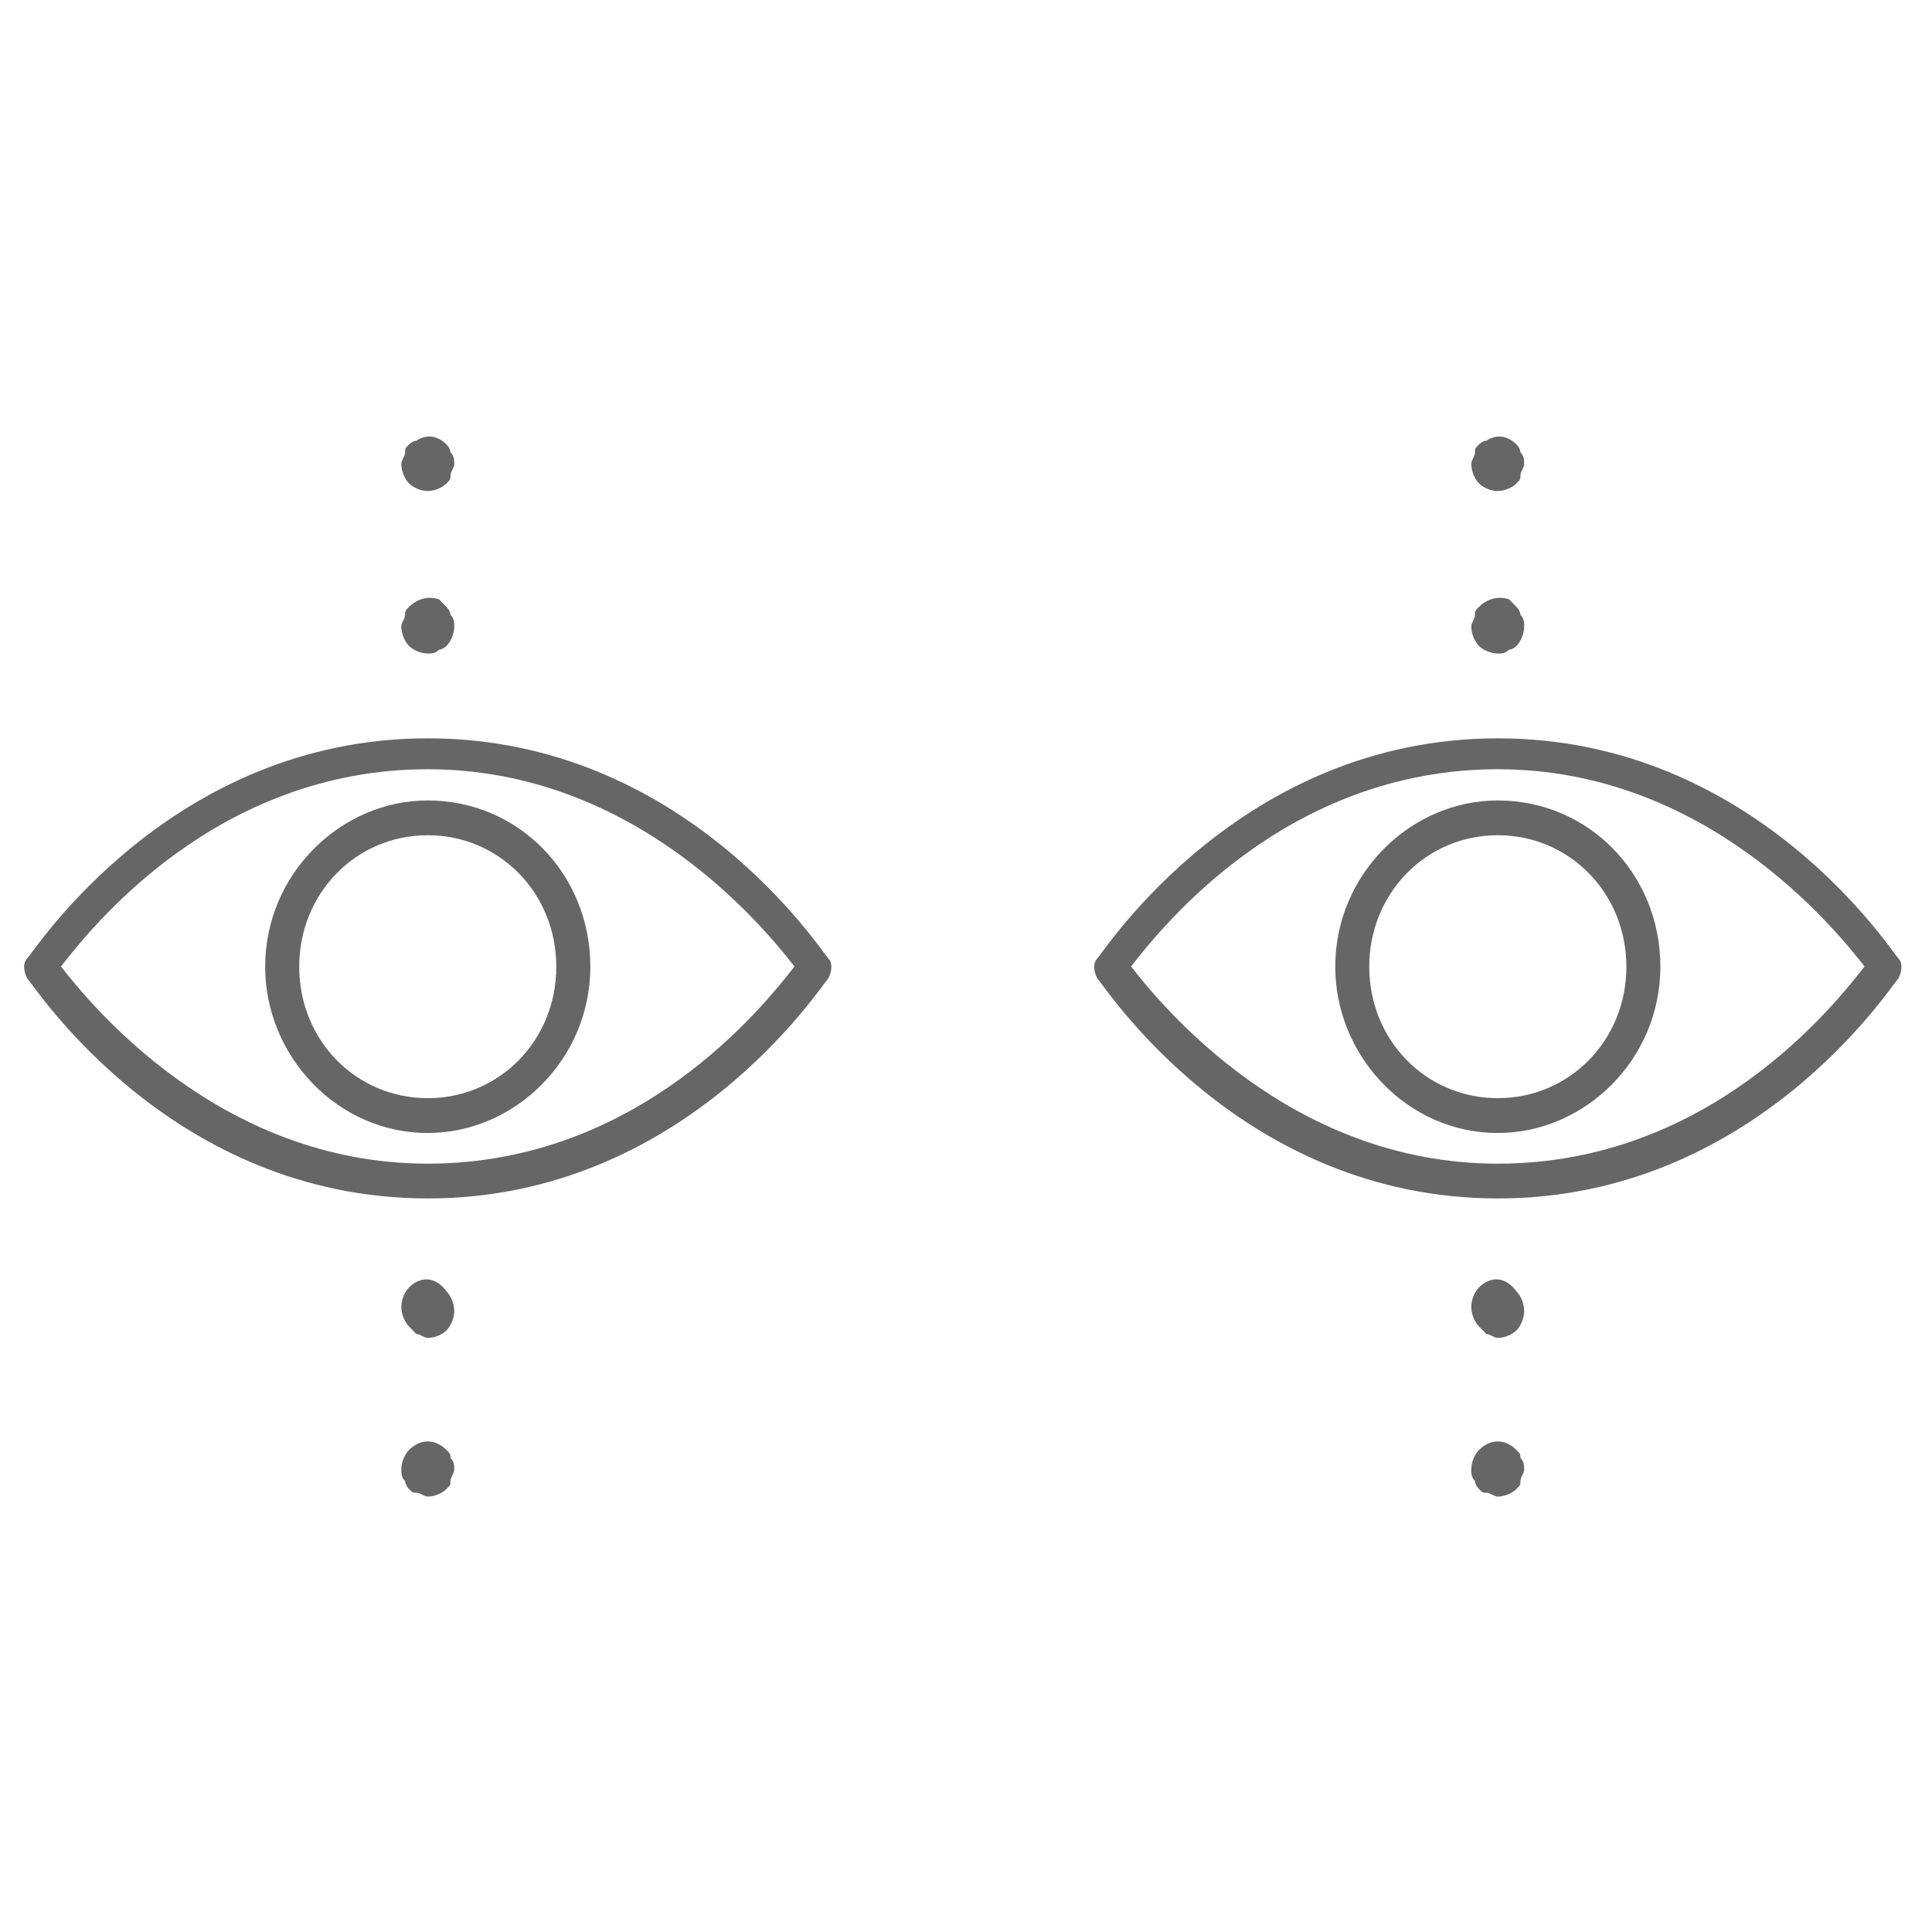
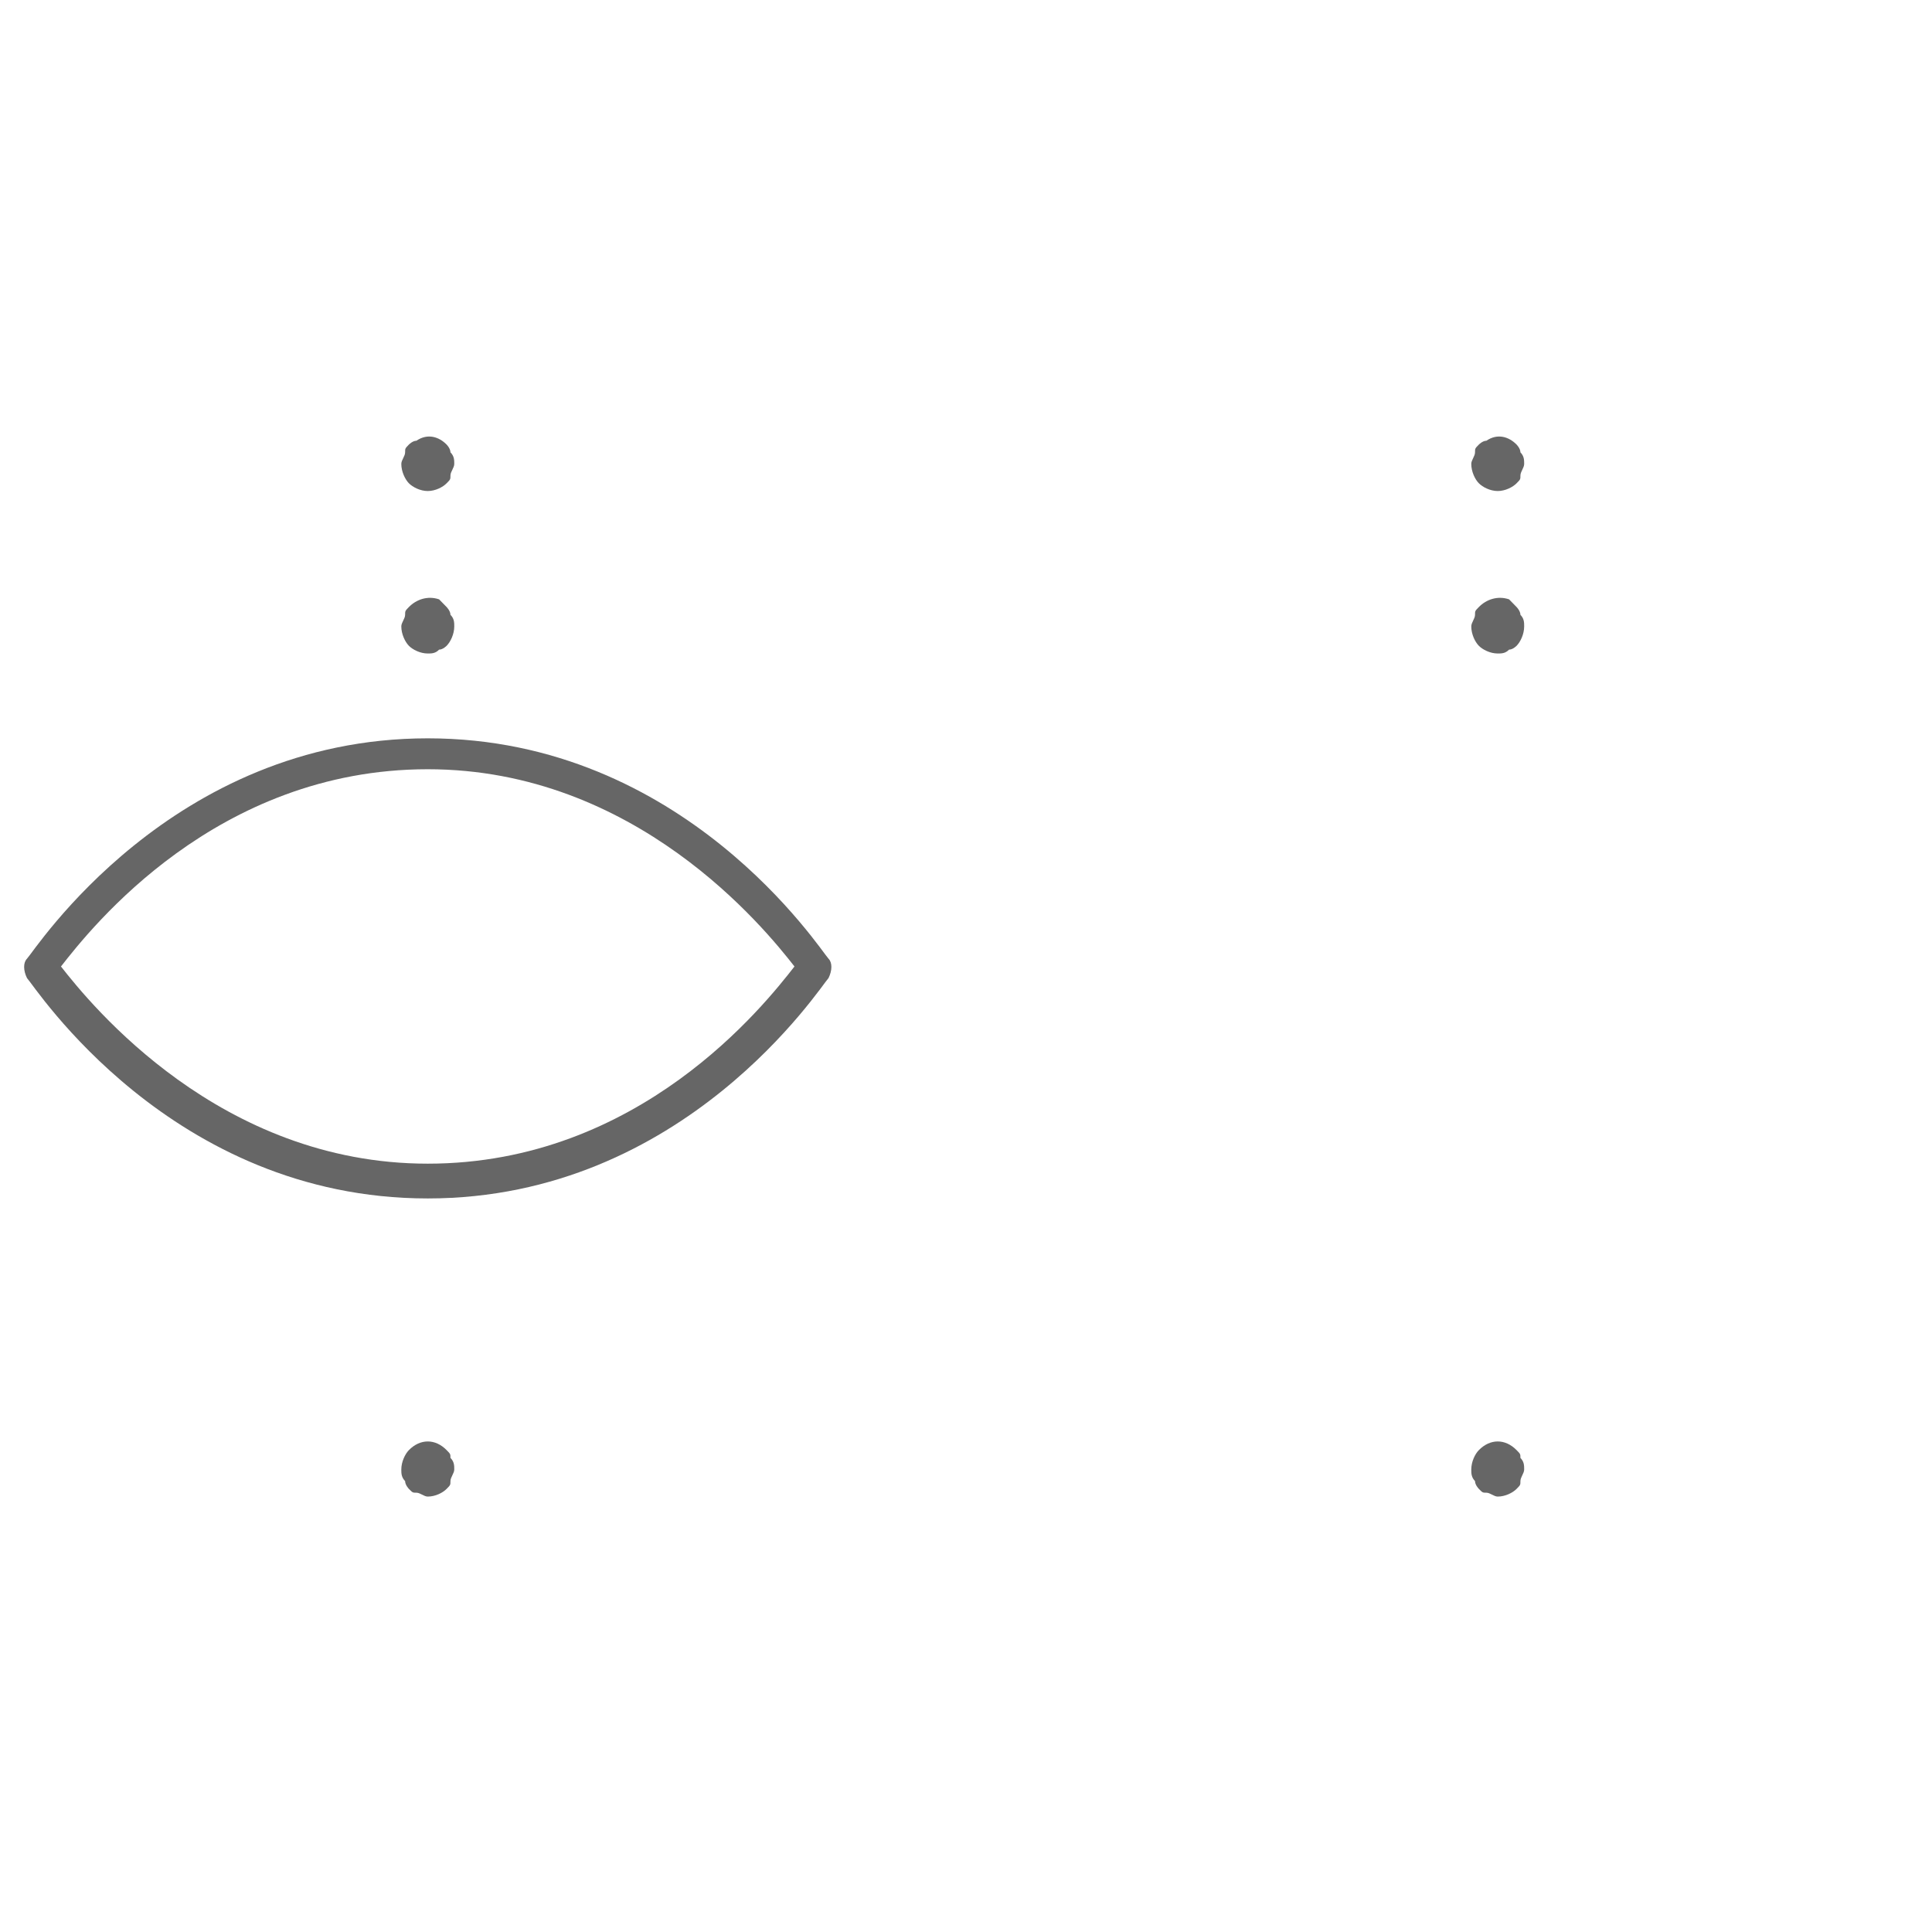
<svg xmlns="http://www.w3.org/2000/svg" width="100%" viewBox="0 0 32 32" fill="none">
  <g clip-path="url(#clip0_971_3611)">
    <path d="M7.085 12.229C2.827 12.229 0.572 15.751 0.447 15.879C0.384 15.943 0.384 16.072 0.447 16.2C0.572 16.328 2.827 19.85 7.085 19.85C11.343 19.85 13.598 16.328 13.723 16.2C13.786 16.072 13.786 15.943 13.723 15.879C13.598 15.751 11.343 12.229 7.085 12.229ZM7.085 19.274C3.641 19.274 1.511 16.648 1.01 16.008C1.511 15.367 3.578 12.741 7.085 12.741C10.529 12.741 12.659 15.367 13.159 16.008C12.659 16.648 10.592 19.274 7.085 19.274Z" fill="currentColor" fill-opacity="0.6" />
-     <path d="M7.085 13.258C5.645 13.258 4.392 14.475 4.392 16.012C4.392 17.485 5.582 18.766 7.085 18.766C8.525 18.766 9.778 17.549 9.778 16.012C9.778 14.475 8.588 13.258 7.085 13.258ZM7.085 18.189C5.895 18.189 4.956 17.229 4.956 16.012C4.956 14.795 5.895 13.834 7.085 13.834C8.275 13.834 9.214 14.795 9.214 16.012C9.214 17.229 8.275 18.189 7.085 18.189Z" fill="currentColor" fill-opacity="0.6" />
-     <path d="M31.447 15.879C31.322 15.751 29.067 12.229 24.809 12.229C20.55 12.229 18.296 15.751 18.171 15.879C18.108 15.943 18.108 16.072 18.171 16.2C18.296 16.328 20.55 19.85 24.809 19.85C29.067 19.85 31.322 16.328 31.447 16.2C31.509 16.072 31.509 15.943 31.447 15.879ZM24.809 19.274C21.364 19.274 19.235 16.648 18.734 16.008C19.235 15.367 21.302 12.741 24.809 12.741C28.253 12.741 30.382 15.367 30.883 16.008C30.382 16.648 28.316 19.274 24.809 19.274Z" fill="currentColor" fill-opacity="0.6" />
-     <path d="M24.808 13.258C23.368 13.258 22.116 14.475 22.116 16.012C22.116 17.485 23.306 18.766 24.808 18.766C26.249 18.766 27.501 17.549 27.501 16.012C27.501 14.475 26.312 13.258 24.808 13.258ZM24.808 18.189C23.619 18.189 22.679 17.229 22.679 16.012C22.679 14.795 23.619 13.834 24.808 13.834C25.998 13.834 26.938 14.795 26.938 16.012C26.938 17.229 25.998 18.189 24.808 18.189Z" fill="currentColor" fill-opacity="0.6" />
    <path d="M7.085 8.133C7.211 8.133 7.336 8.068 7.398 8.004C7.461 7.94 7.461 7.94 7.461 7.876C7.461 7.812 7.524 7.748 7.524 7.684C7.524 7.62 7.524 7.556 7.461 7.492C7.461 7.428 7.398 7.364 7.398 7.364C7.273 7.236 7.085 7.172 6.897 7.3C6.835 7.3 6.772 7.364 6.772 7.364C6.71 7.428 6.71 7.428 6.71 7.492C6.71 7.556 6.647 7.62 6.647 7.684C6.647 7.812 6.71 7.94 6.772 8.004C6.835 8.068 6.96 8.133 7.085 8.133Z" fill="currentColor" fill-opacity="0.6" />
    <path d="M7.085 10.824C7.148 10.824 7.211 10.824 7.273 10.76C7.336 10.76 7.398 10.696 7.398 10.696C7.461 10.632 7.524 10.504 7.524 10.375C7.524 10.311 7.524 10.247 7.461 10.183C7.461 10.119 7.398 10.055 7.398 10.055C7.336 9.991 7.336 9.991 7.273 9.927C7.085 9.863 6.897 9.927 6.772 10.055C6.71 10.119 6.71 10.119 6.71 10.183C6.71 10.247 6.647 10.311 6.647 10.375C6.647 10.504 6.71 10.632 6.772 10.696C6.835 10.76 6.96 10.824 7.085 10.824Z" fill="currentColor" fill-opacity="0.6" />
-     <path d="M6.772 21.327C6.71 21.391 6.647 21.519 6.647 21.648C6.647 21.776 6.71 21.904 6.772 21.968C6.835 22.032 6.835 22.032 6.897 22.096C6.96 22.096 7.023 22.16 7.085 22.16C7.211 22.16 7.336 22.096 7.398 22.032C7.461 21.968 7.524 21.84 7.524 21.712C7.524 21.584 7.461 21.455 7.398 21.391C7.211 21.135 6.96 21.135 6.772 21.327Z" fill="currentColor" fill-opacity="0.6" />
    <path d="M7.398 24.019C7.211 23.827 6.96 23.827 6.772 24.019C6.71 24.083 6.647 24.211 6.647 24.339C6.647 24.403 6.647 24.467 6.71 24.532C6.71 24.596 6.772 24.66 6.772 24.66C6.835 24.724 6.835 24.724 6.897 24.724C6.96 24.724 7.023 24.788 7.085 24.788C7.211 24.788 7.336 24.724 7.398 24.66C7.461 24.596 7.461 24.596 7.461 24.532C7.461 24.467 7.524 24.403 7.524 24.339C7.524 24.275 7.524 24.211 7.461 24.147C7.461 24.083 7.461 24.083 7.398 24.019Z" fill="currentColor" fill-opacity="0.6" />
    <path d="M24.807 8.133C24.932 8.133 25.058 8.068 25.12 8.004C25.183 7.94 25.183 7.94 25.183 7.876C25.183 7.812 25.245 7.748 25.245 7.684C25.245 7.62 25.245 7.556 25.183 7.492C25.183 7.428 25.12 7.364 25.12 7.364C24.995 7.236 24.807 7.172 24.619 7.3C24.557 7.3 24.494 7.364 24.494 7.364C24.431 7.428 24.431 7.428 24.431 7.492C24.431 7.556 24.369 7.62 24.369 7.684C24.369 7.812 24.431 7.94 24.494 8.004C24.557 8.068 24.682 8.133 24.807 8.133Z" fill="currentColor" fill-opacity="0.6" />
    <path d="M24.807 10.824C24.87 10.824 24.932 10.824 24.995 10.76C25.058 10.76 25.12 10.696 25.12 10.696C25.183 10.632 25.245 10.504 25.245 10.375C25.245 10.311 25.245 10.247 25.183 10.183C25.183 10.119 25.12 10.055 25.12 10.055C25.058 9.991 25.058 9.991 24.995 9.927C24.807 9.863 24.619 9.927 24.494 10.055C24.431 10.119 24.431 10.119 24.431 10.183C24.431 10.247 24.369 10.311 24.369 10.375C24.369 10.504 24.431 10.632 24.494 10.696C24.557 10.76 24.682 10.824 24.807 10.824Z" fill="currentColor" fill-opacity="0.6" />
-     <path d="M24.494 21.327C24.431 21.391 24.369 21.519 24.369 21.648C24.369 21.776 24.431 21.904 24.494 21.968C24.557 22.032 24.557 22.032 24.619 22.096C24.682 22.096 24.744 22.16 24.807 22.16C24.932 22.16 25.058 22.096 25.12 22.032C25.183 21.968 25.245 21.84 25.245 21.712C25.245 21.584 25.183 21.455 25.12 21.391C24.932 21.135 24.682 21.135 24.494 21.327Z" fill="currentColor" fill-opacity="0.6" />
    <path d="M25.12 24.019C24.932 23.827 24.682 23.827 24.494 24.019C24.431 24.083 24.369 24.211 24.369 24.339C24.369 24.403 24.369 24.467 24.431 24.532C24.431 24.596 24.494 24.66 24.494 24.66C24.557 24.724 24.557 24.724 24.619 24.724C24.682 24.724 24.744 24.788 24.807 24.788C24.932 24.788 25.058 24.724 25.12 24.66C25.183 24.596 25.183 24.596 25.183 24.532C25.183 24.467 25.245 24.403 25.245 24.339C25.245 24.275 25.245 24.211 25.183 24.147C25.183 24.083 25.183 24.083 25.12 24.019Z" fill="currentColor" fill-opacity="0.6" />
  </g>
  <defs>
    <clipPath id="clip0_971_3611">
      <rect width="32" height="18" fill="white" transform="translate(0 7)" />
    </clipPath>
  </defs>
</svg>